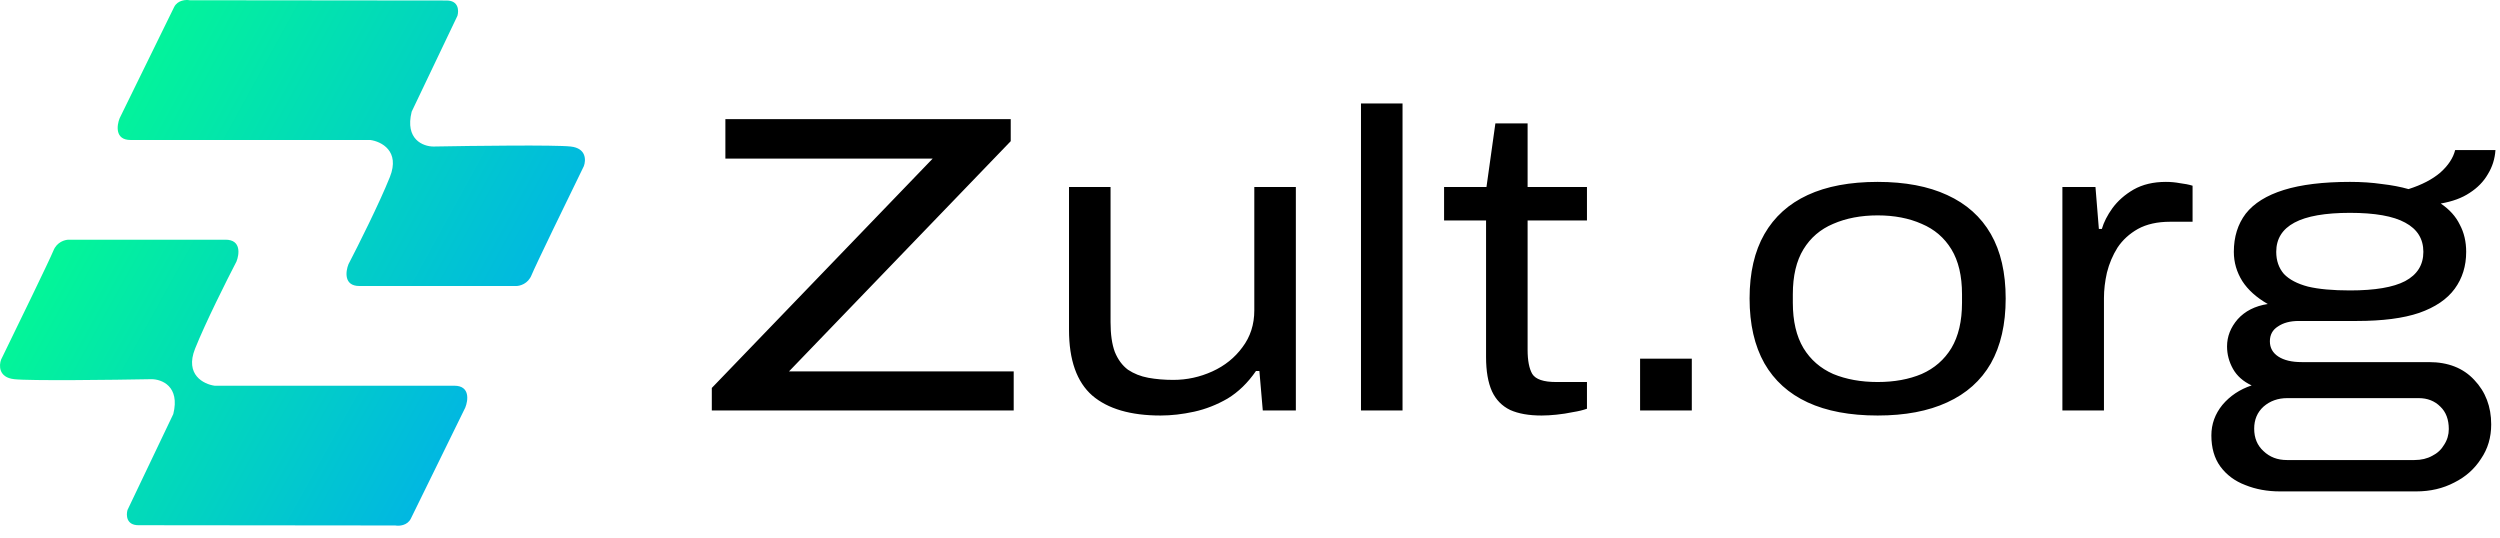
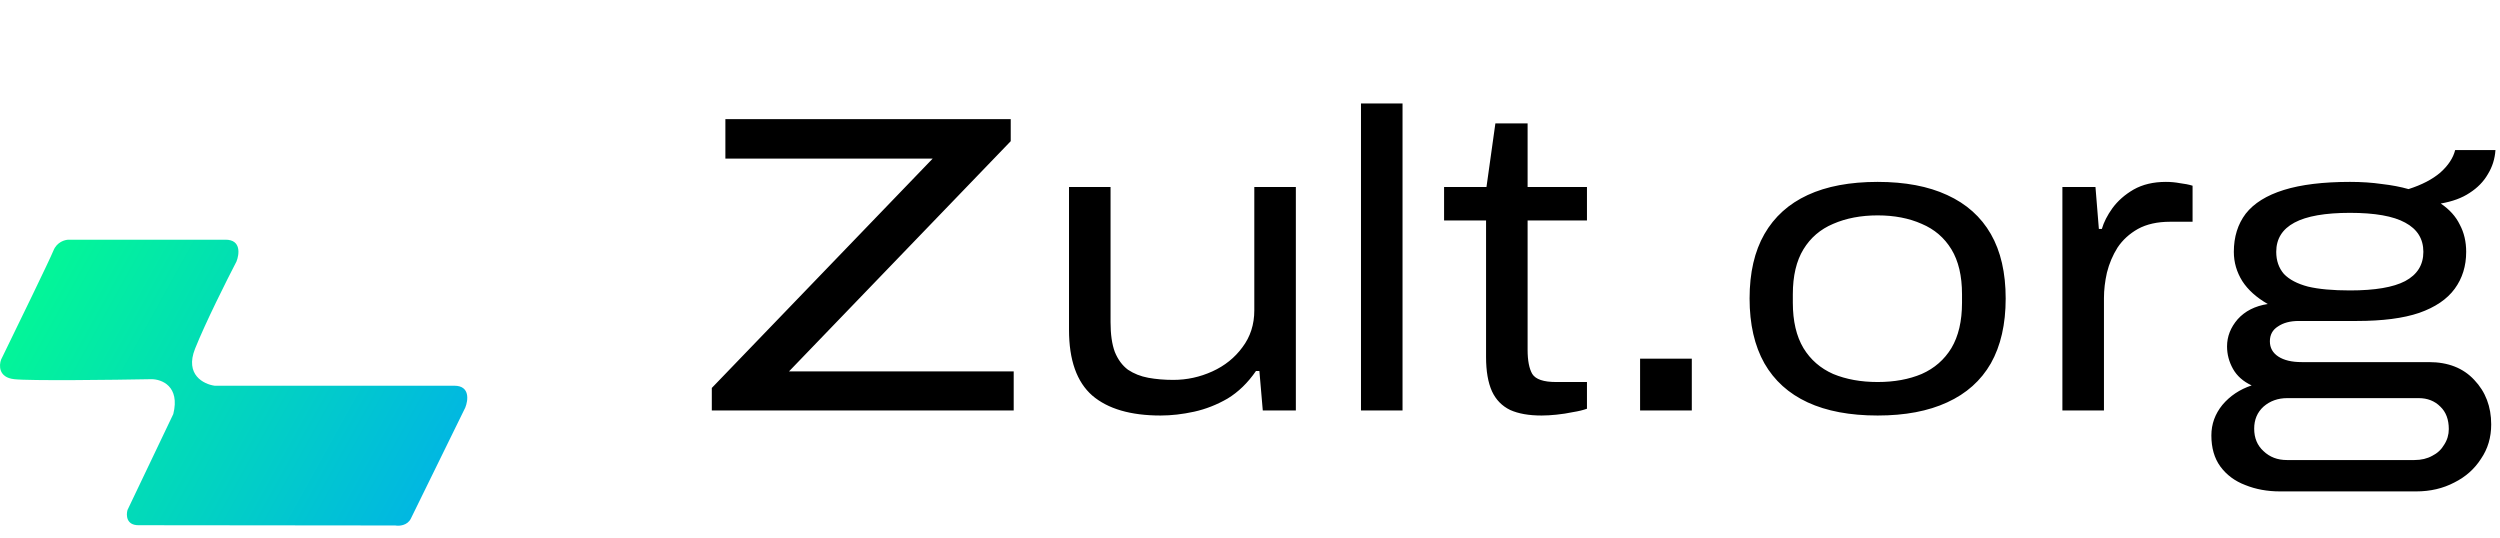
<svg xmlns="http://www.w3.org/2000/svg" width="144" height="31" viewBox="0 0 144 31" fill="none">
-   <path d="M10.03 0.406C10.231 0.004 10.712 -0.028 10.921 0.014C15.565 0.014 25.018 0.029 25.721 0.029C26.424 0.029 26.433 0.615 26.349 0.908L23.713 6.431C23.311 8.038 24.382 8.44 24.968 8.44C27.227 8.398 31.973 8.339 32.876 8.44C33.78 8.54 33.755 9.235 33.629 9.57C32.709 11.453 30.818 15.344 30.617 15.846C30.416 16.348 29.947 16.474 29.738 16.474H20.7C19.796 16.474 19.905 15.637 20.072 15.219C20.616 14.172 21.855 11.704 22.457 10.197C23.06 8.691 21.955 8.147 21.328 8.063H7.519C6.616 8.063 6.724 7.226 6.892 6.808C7.854 4.841 9.829 0.808 10.03 0.406Z" fill="url(#paint0_linear_8637_889)" />
  <path d="M23.663 29.875C23.462 30.277 22.982 30.309 22.773 30.267C18.128 30.267 8.675 30.252 7.972 30.252C7.269 30.252 7.261 29.666 7.345 29.373L9.981 23.85C10.382 22.243 9.311 21.841 8.725 21.841C6.466 21.883 1.721 21.942 0.817 21.841C-0.087 21.741 -0.062 21.046 0.064 20.712C0.984 18.829 2.876 14.937 3.077 14.435C3.277 13.933 3.746 13.807 3.955 13.807L12.993 13.807C13.897 13.807 13.788 14.644 13.621 15.063C13.077 16.109 11.838 18.578 11.236 20.084C10.633 21.59 11.738 22.134 12.366 22.218L26.174 22.218C27.078 22.218 26.969 23.055 26.802 23.473C25.839 25.44 23.864 29.474 23.663 29.875Z" fill="url(#paint1_linear_8637_889)" />
  <path d="M41 23.641V22.346L53.724 9.134H41.782V6.862H58.218V8.132L45.445 21.394H58.389V23.641H41ZM66.85 23.934C65.124 23.934 63.814 23.551 62.918 22.786C62.023 22.004 61.575 20.742 61.575 19V10.77H63.968V18.561C63.968 19.261 64.05 19.831 64.213 20.27C64.392 20.71 64.644 21.052 64.97 21.296C65.312 21.524 65.702 21.679 66.142 21.76C66.582 21.841 67.062 21.882 67.583 21.882C68.365 21.882 69.113 21.719 69.83 21.394C70.546 21.068 71.124 20.604 71.564 20.002C72.02 19.399 72.248 18.691 72.248 17.877V10.77H74.641V23.641H72.736L72.541 21.369H72.345C71.873 22.053 71.328 22.582 70.709 22.957C70.09 23.315 69.447 23.567 68.78 23.714C68.112 23.86 67.469 23.934 66.85 23.934ZM78.393 23.641V5.959H80.786V23.641H78.393ZM88.796 23.934C88.063 23.934 87.461 23.828 86.989 23.616C86.517 23.388 86.167 23.03 85.939 22.542C85.711 22.037 85.597 21.378 85.597 20.563V12.699H83.179V10.77H85.621L86.134 7.107H87.99V10.77H91.409V12.699H87.99V20.148C87.99 20.767 88.08 21.231 88.259 21.54C88.454 21.85 88.91 22.004 89.626 22.004H91.409V23.543C91.181 23.624 90.913 23.689 90.603 23.738C90.294 23.803 89.977 23.852 89.651 23.885C89.341 23.917 89.056 23.934 88.796 23.934ZM94.469 23.641V20.661H97.448V23.641H94.469ZM108.152 23.934C106.556 23.934 105.213 23.681 104.122 23.177C103.031 22.672 102.201 21.923 101.631 20.93C101.061 19.92 100.776 18.675 100.776 17.193C100.776 15.711 101.061 14.474 101.631 13.481C102.201 12.488 103.031 11.739 104.122 11.234C105.213 10.729 106.556 10.477 108.152 10.477C109.731 10.477 111.066 10.729 112.157 11.234C113.264 11.739 114.103 12.488 114.673 13.481C115.243 14.474 115.527 15.711 115.527 17.193C115.527 18.675 115.243 19.92 114.673 20.93C114.103 21.923 113.264 22.672 112.157 23.177C111.066 23.681 109.731 23.934 108.152 23.934ZM108.152 22.004C109.113 22.004 109.959 21.85 110.692 21.54C111.424 21.215 111.994 20.718 112.401 20.05C112.808 19.367 113.012 18.496 113.012 17.437V16.949C113.012 15.891 112.808 15.028 112.401 14.36C111.994 13.693 111.424 13.204 110.692 12.895C109.959 12.569 109.113 12.406 108.152 12.406C107.191 12.406 106.336 12.569 105.588 12.895C104.855 13.204 104.285 13.693 103.878 14.36C103.471 15.028 103.267 15.891 103.267 16.949V17.437C103.267 18.496 103.471 19.367 103.878 20.05C104.285 20.718 104.855 21.215 105.588 21.54C106.336 21.85 107.191 22.004 108.152 22.004ZM118.794 23.641V10.77H120.699L120.895 13.188H121.066C121.18 12.797 121.383 12.398 121.676 11.991C121.986 11.568 122.393 11.21 122.897 10.917C123.418 10.623 124.037 10.477 124.754 10.477C125.03 10.477 125.299 10.501 125.559 10.55C125.836 10.583 126.081 10.632 126.292 10.697V12.773H124.998C124.265 12.773 123.646 12.911 123.142 13.188C122.653 13.465 122.262 13.823 121.969 14.262C121.693 14.702 121.489 15.182 121.359 15.703C121.245 16.208 121.188 16.697 121.188 17.169V23.641H118.794ZM131.331 28.305C130.598 28.305 129.931 28.183 129.328 27.939C128.726 27.711 128.246 27.353 127.887 26.864C127.546 26.392 127.375 25.798 127.375 25.081C127.375 24.43 127.586 23.844 128.01 23.323C128.449 22.802 129.011 22.428 129.695 22.2C129.206 21.972 128.848 21.654 128.62 21.247C128.392 20.84 128.278 20.409 128.278 19.953C128.278 19.383 128.482 18.862 128.889 18.39C129.312 17.918 129.89 17.625 130.623 17.511C129.971 17.136 129.483 16.697 129.157 16.192C128.832 15.671 128.669 15.109 128.669 14.507C128.669 13.644 128.897 12.911 129.353 12.309C129.825 11.706 130.558 11.25 131.551 10.941C132.544 10.632 133.814 10.477 135.361 10.477C136.028 10.477 136.639 10.518 137.192 10.599C137.762 10.664 138.275 10.762 138.731 10.892C139.496 10.648 140.107 10.33 140.563 9.94C141.019 9.533 141.303 9.101 141.417 8.645H143.738C143.705 9.15 143.558 9.614 143.298 10.037C143.054 10.461 142.704 10.819 142.248 11.112C141.808 11.405 141.255 11.608 140.587 11.723C141.092 12.064 141.458 12.472 141.686 12.944C141.93 13.399 142.052 13.921 142.052 14.507C142.052 15.321 141.833 16.029 141.393 16.631C140.953 17.234 140.27 17.698 139.342 18.023C138.43 18.333 137.233 18.488 135.751 18.488H132.406C131.917 18.488 131.518 18.593 131.209 18.805C130.9 19 130.745 19.285 130.745 19.66C130.745 20.034 130.908 20.327 131.233 20.539C131.559 20.751 132.007 20.857 132.577 20.857H139.903C141.01 20.857 141.881 21.198 142.516 21.882C143.168 22.566 143.493 23.421 143.493 24.447C143.493 25.195 143.298 25.855 142.907 26.425C142.533 27.011 142.02 27.467 141.369 27.792C140.717 28.134 139.985 28.305 139.171 28.305H131.331ZM131.722 26.498H139.073C139.464 26.498 139.806 26.417 140.099 26.254C140.392 26.107 140.62 25.896 140.782 25.619C140.962 25.342 141.051 25.041 141.051 24.715C141.051 24.162 140.888 23.73 140.563 23.421C140.237 23.095 139.822 22.932 139.317 22.932H131.746C131.209 22.932 130.753 23.095 130.379 23.421C130.02 23.747 129.841 24.17 129.841 24.691C129.841 25.228 130.02 25.66 130.379 25.985C130.737 26.327 131.184 26.498 131.722 26.498ZM135.361 16.729C136.793 16.729 137.852 16.55 138.536 16.192C139.236 15.817 139.586 15.256 139.586 14.507C139.586 13.758 139.236 13.196 138.536 12.822C137.852 12.447 136.793 12.26 135.361 12.26C133.928 12.26 132.861 12.447 132.161 12.822C131.461 13.196 131.111 13.758 131.111 14.507C131.111 15.011 131.258 15.435 131.551 15.777C131.86 16.102 132.324 16.346 132.943 16.509C133.562 16.656 134.367 16.729 135.361 16.729Z" fill="black" />
  <defs>
    <linearGradient id="paint0_linear_8637_889" x1="8.912" y1="1.144" x2="32.637" y2="14.199" gradientUnits="userSpaceOnUse">
      <stop stop-color="#03F599" />
      <stop offset="1" stop-color="#01B7E2" />
    </linearGradient>
    <linearGradient id="paint1_linear_8637_889" x1="2.26" y1="16.946" x2="24.227" y2="29.122" gradientUnits="userSpaceOnUse">
      <stop stop-color="#03F599" />
      <stop offset="1" stop-color="#01B7E2" />
    </linearGradient>
  </defs>
</svg>